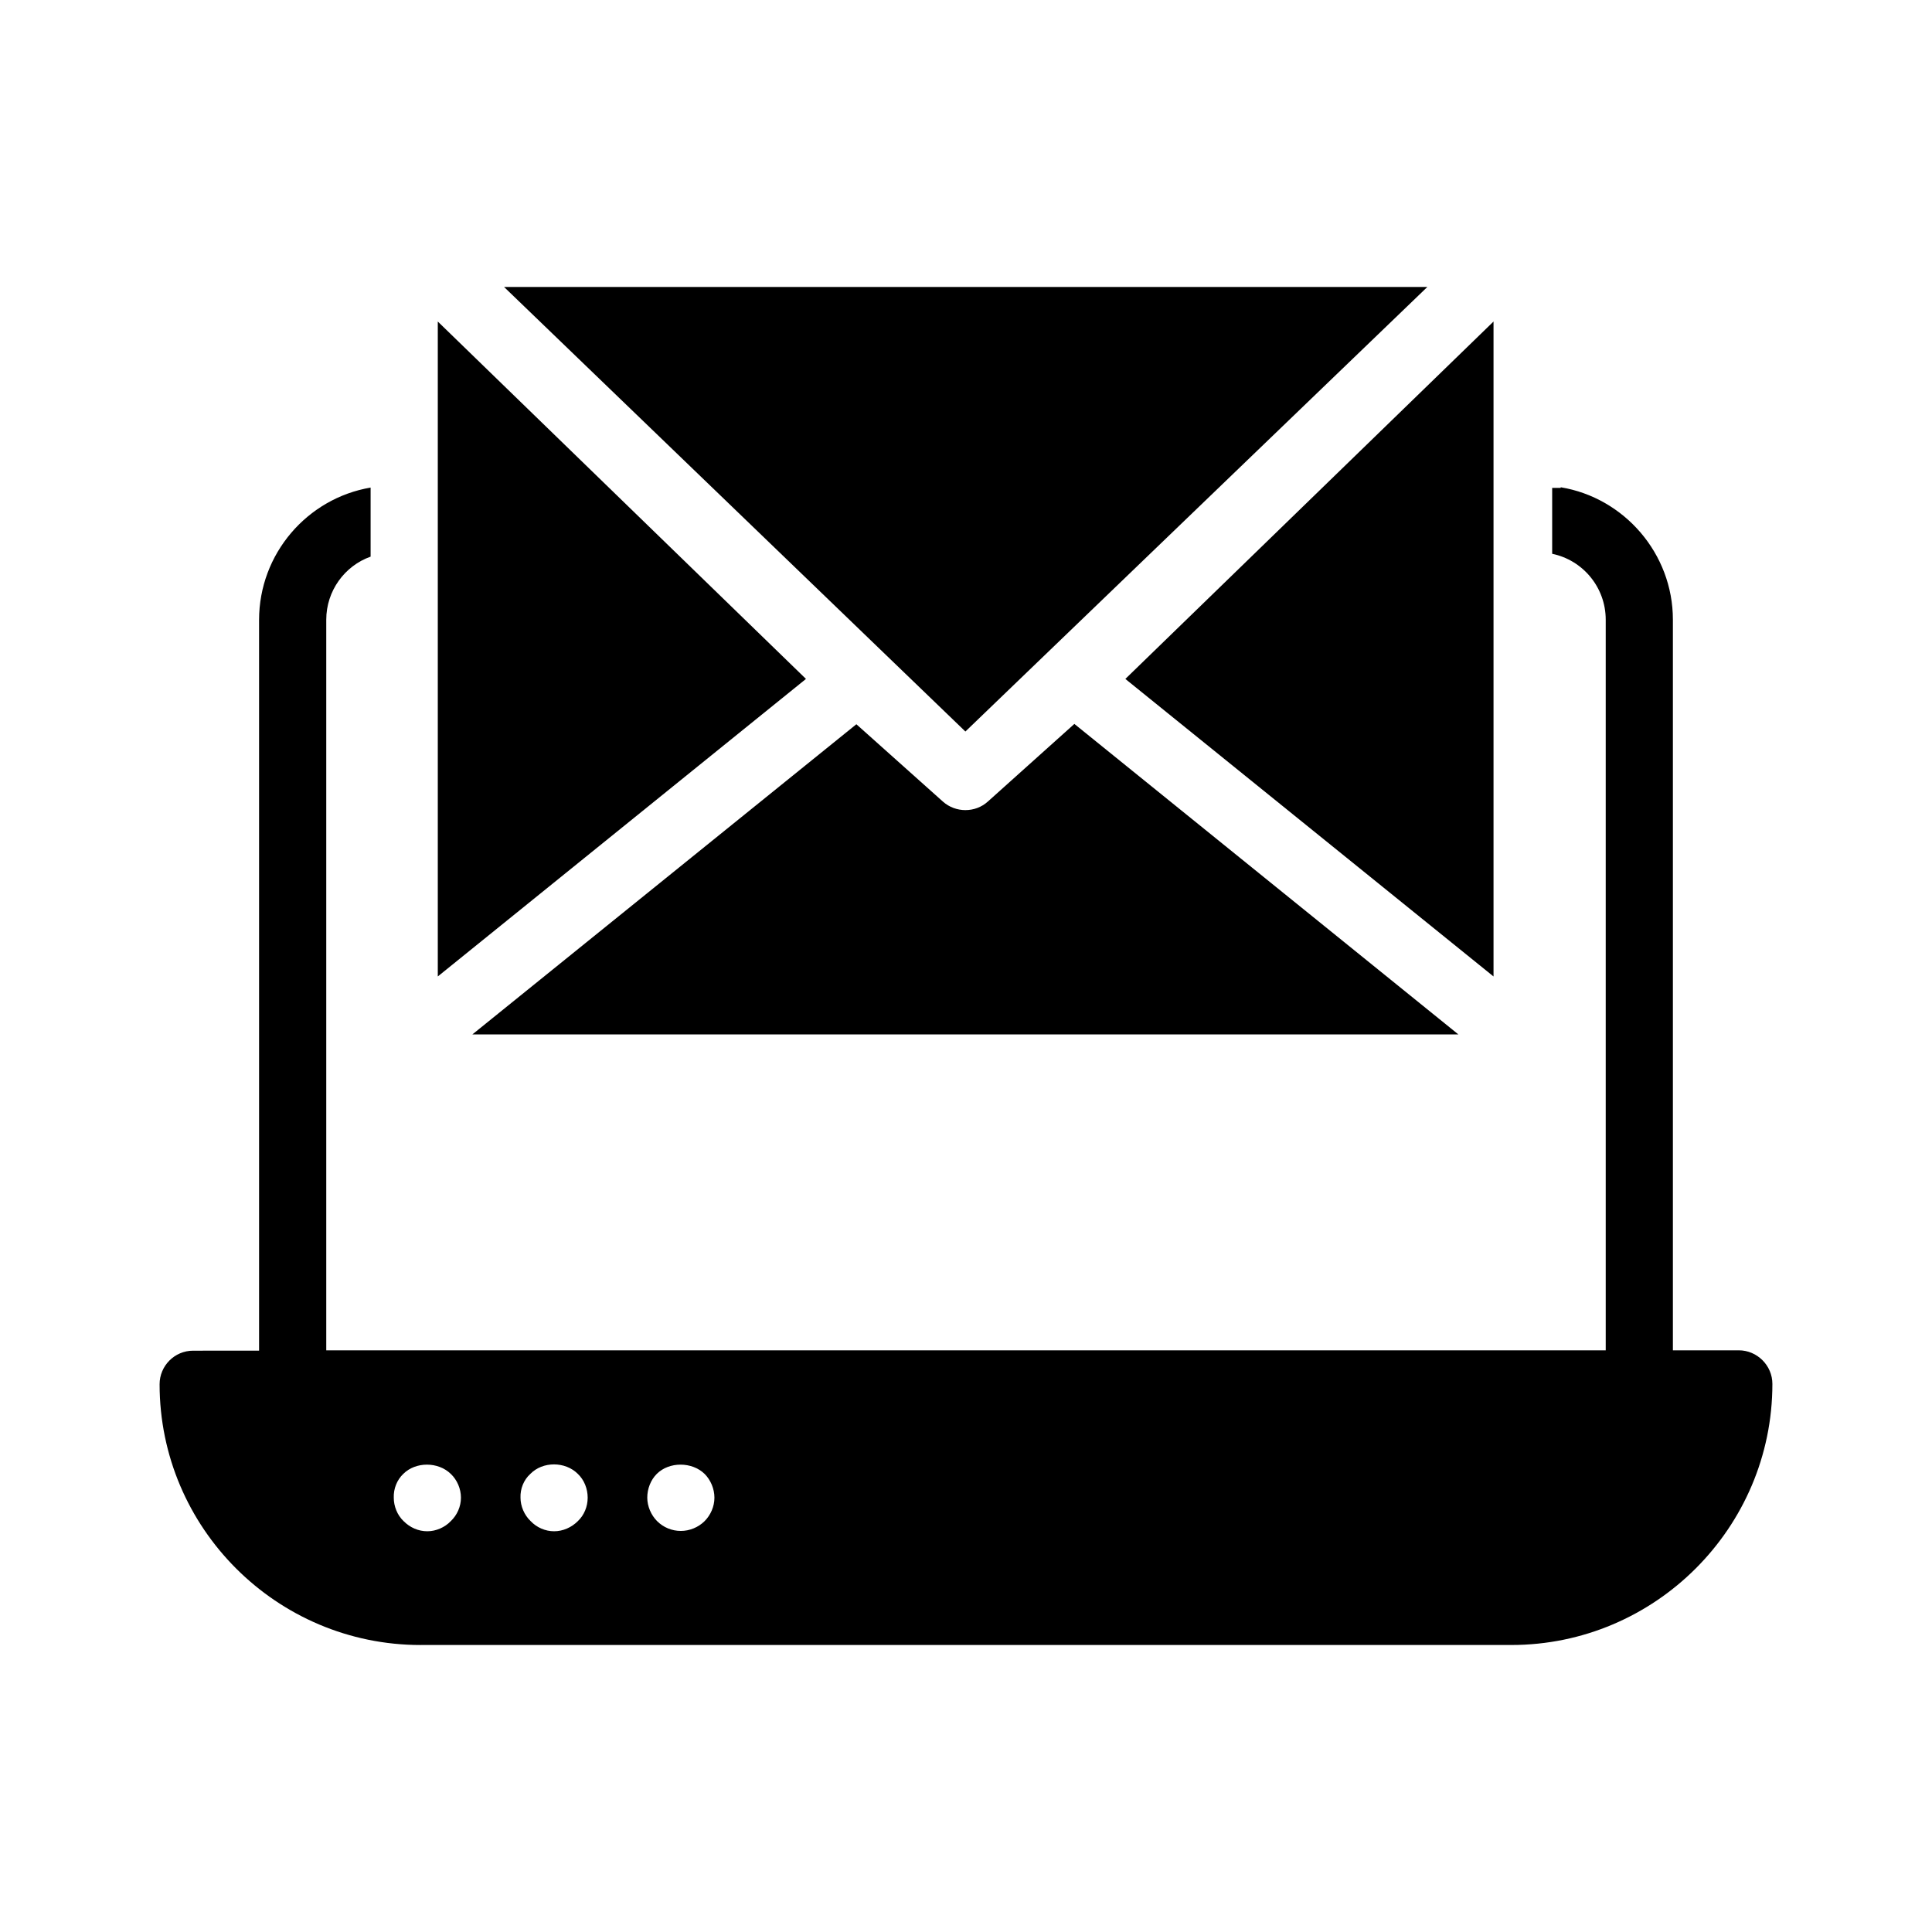
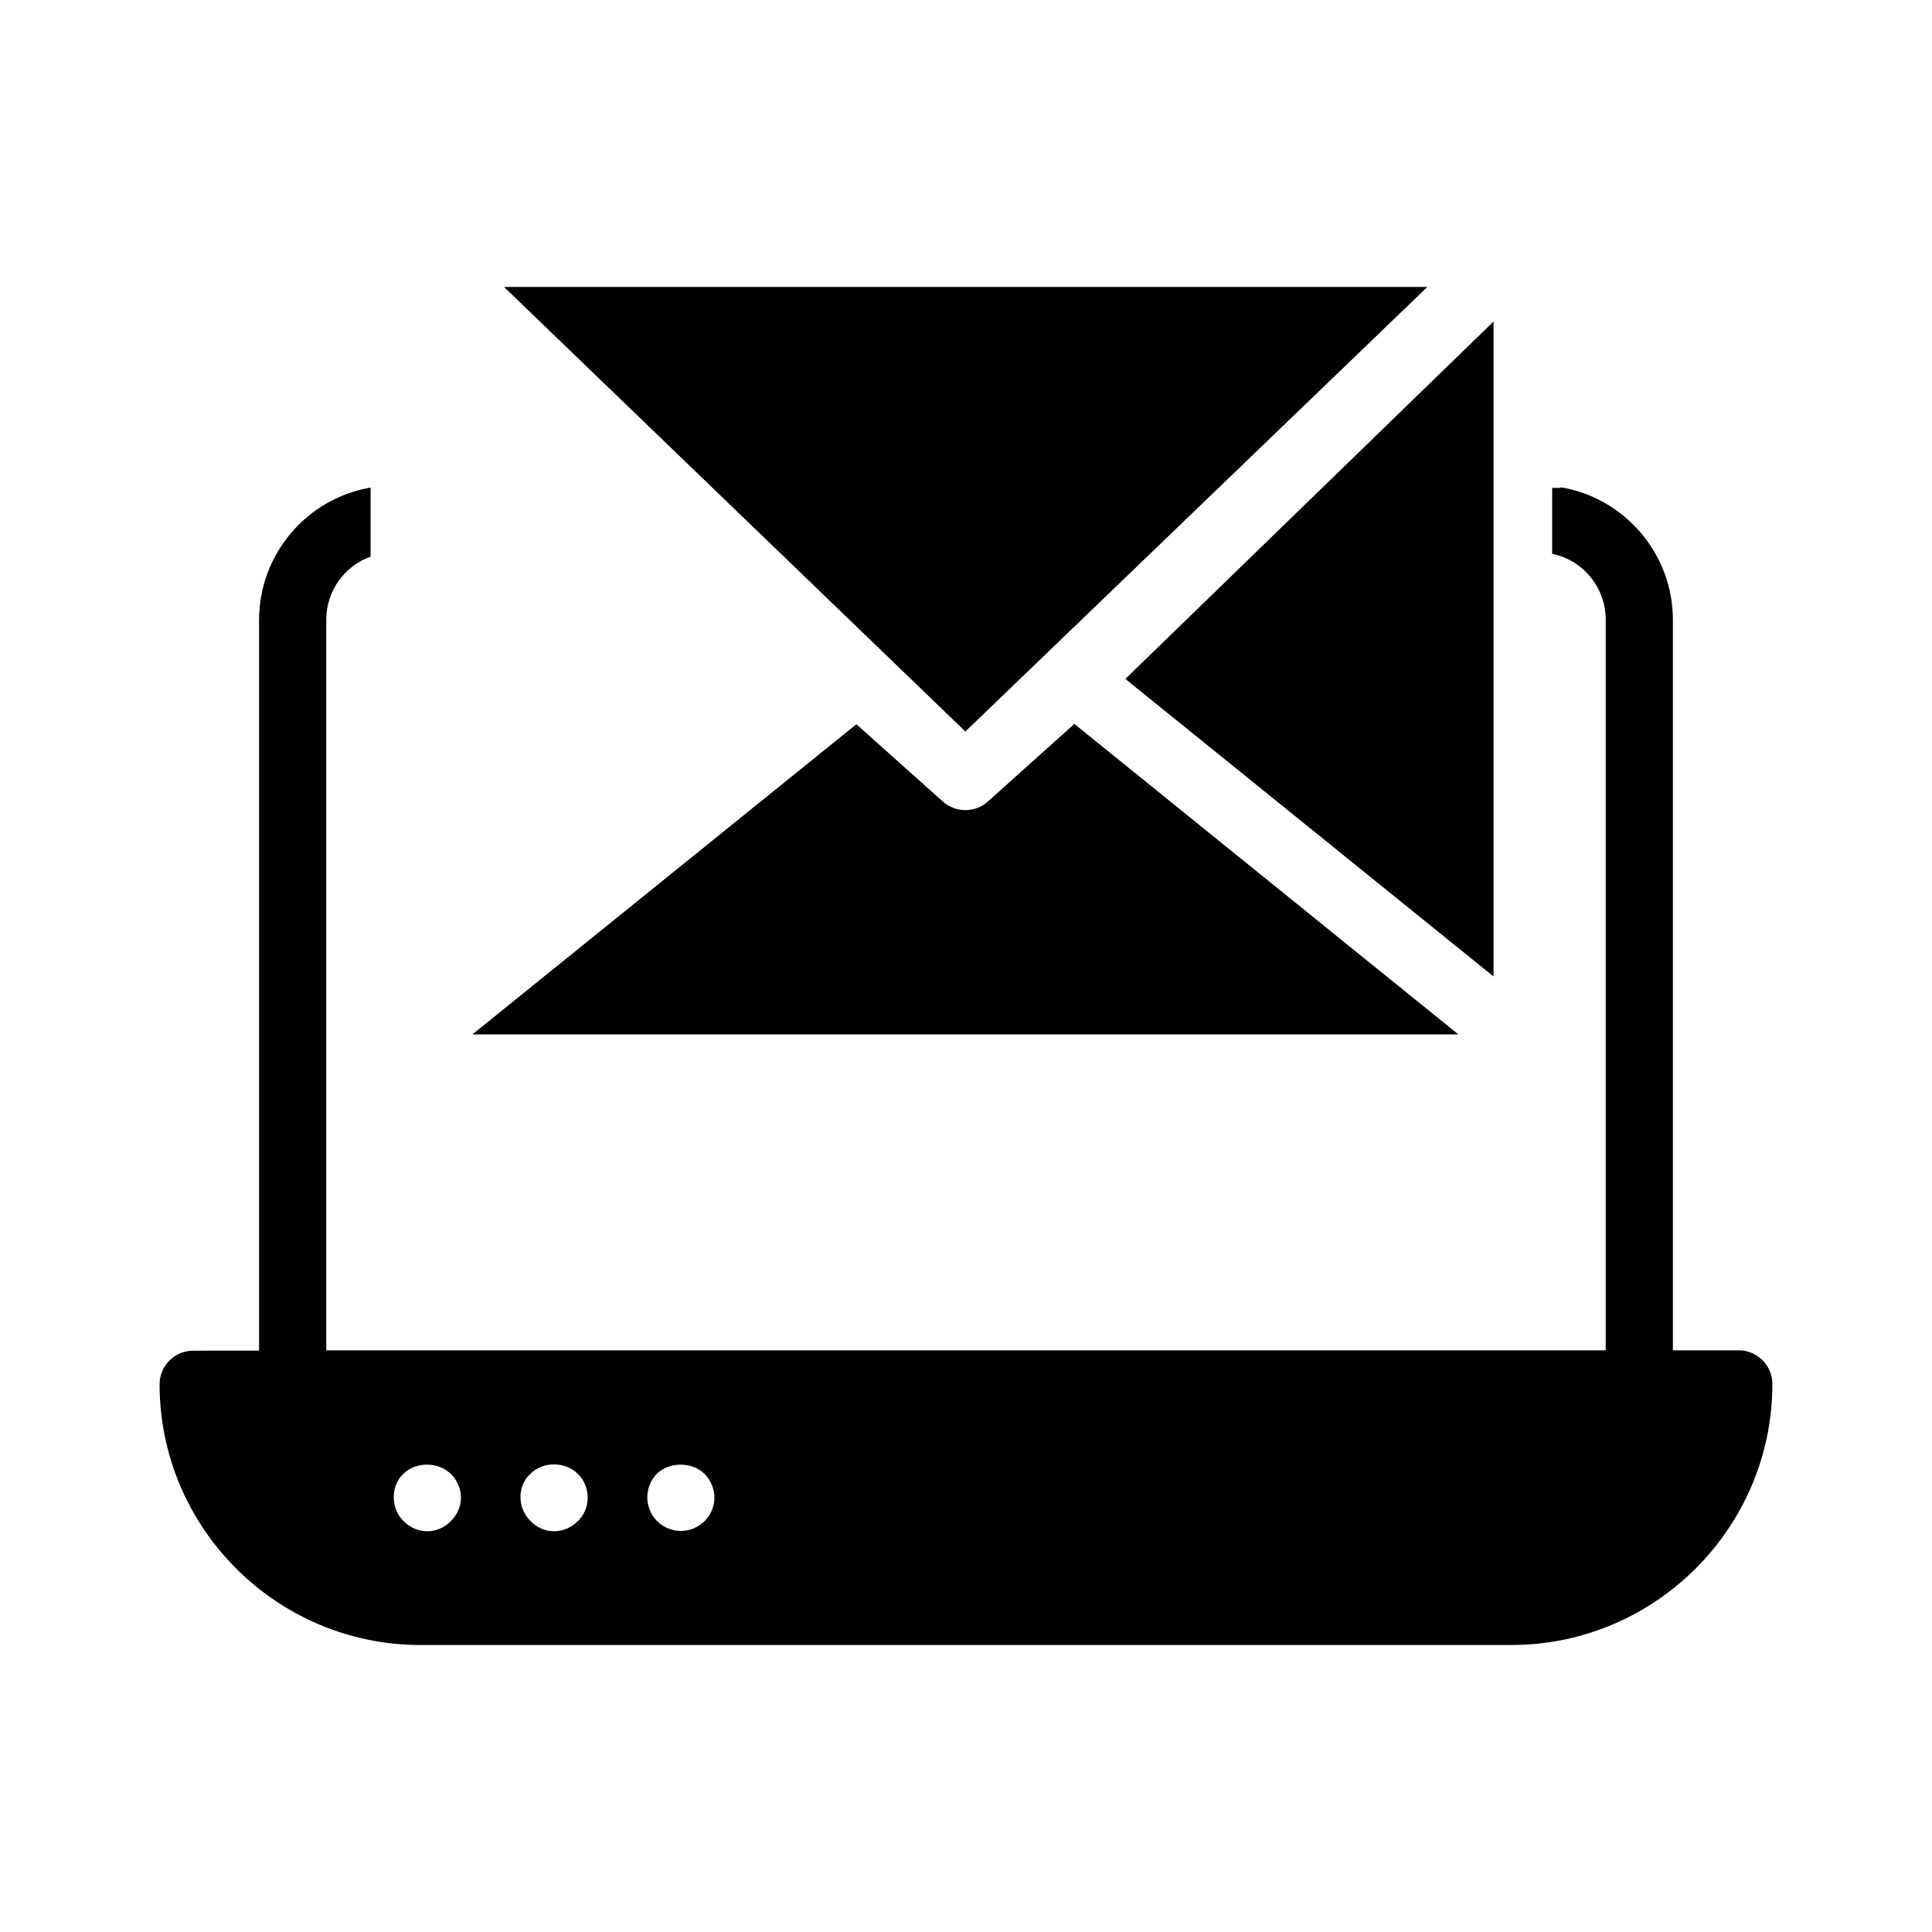
<svg xmlns="http://www.w3.org/2000/svg" fill="#000000" width="800px" height="800px" version="1.1" viewBox="144 144 512 512">
  <g>
    <path d="m255.49 579.94h289.02c38.121 0 69.191-31.066 69.191-69.191 0-4.871-4.031-8.902-8.902-8.902h-17.465v-193.62c0-17.551-12.93-32.328-29.727-35.098v0.168h-2.266v17.465c8.145 1.68 14.191 8.902 14.191 17.465v193.63h-339.07v-193.63c0-7.641 4.871-14.273 11.754-16.711v-18.305c-16.793 2.856-29.559 17.551-29.559 35.098v193.63l-17.461 0.004c-4.953 0-8.902 4.031-8.902 8.902 0.004 38.035 30.988 69.102 69.191 69.102zm62.559-45.34c3.273-3.273 9.32-3.273 12.68 0 1.594 1.594 2.602 3.945 2.602 6.297 0 2.352-1.008 4.617-2.602 6.215-1.68 1.68-4.031 2.602-6.297 2.602-2.352 0-4.617-0.922-6.297-2.602-1.594-1.594-2.602-3.945-2.602-6.215-0.004-2.352 0.918-4.703 2.516-6.297zm-33.504 0c3.273-3.359 9.238-3.359 12.594 0 1.68 1.594 2.602 3.945 2.602 6.297 0 2.352-0.922 4.617-2.602 6.215-1.68 1.68-3.945 2.688-6.297 2.688-2.352 0-4.617-1.008-6.215-2.688-1.68-1.594-2.688-3.945-2.688-6.215-0.082-2.352 0.84-4.703 2.606-6.297zm-33.672 0c3.273-3.273 9.238-3.273 12.594 0 1.68 1.594 2.688 3.945 2.688 6.297 0 2.352-1.008 4.617-2.688 6.215-1.594 1.68-3.945 2.688-6.215 2.688-2.434 0-4.617-1.008-6.297-2.688-1.68-1.594-2.602-3.945-2.602-6.215-0.082-2.352 0.84-4.703 2.519-6.297z" />
    <path d="m522.26 220.05h-244.68l122.26 117.81z" />
-     <path d="m260.02 229.21v173.56l97.57-78.848z" />
    <path d="m405.79 356.42c-1.68 1.512-3.777 2.266-5.961 2.266-2.098 0-4.281-0.754-5.961-2.266l-22.922-20.488-101.77 82.203h261.31l-101.77-82.289z" />
    <path d="m539.8 229.21-97.57 94.715 97.57 78.848z" />
  </g>
</svg>